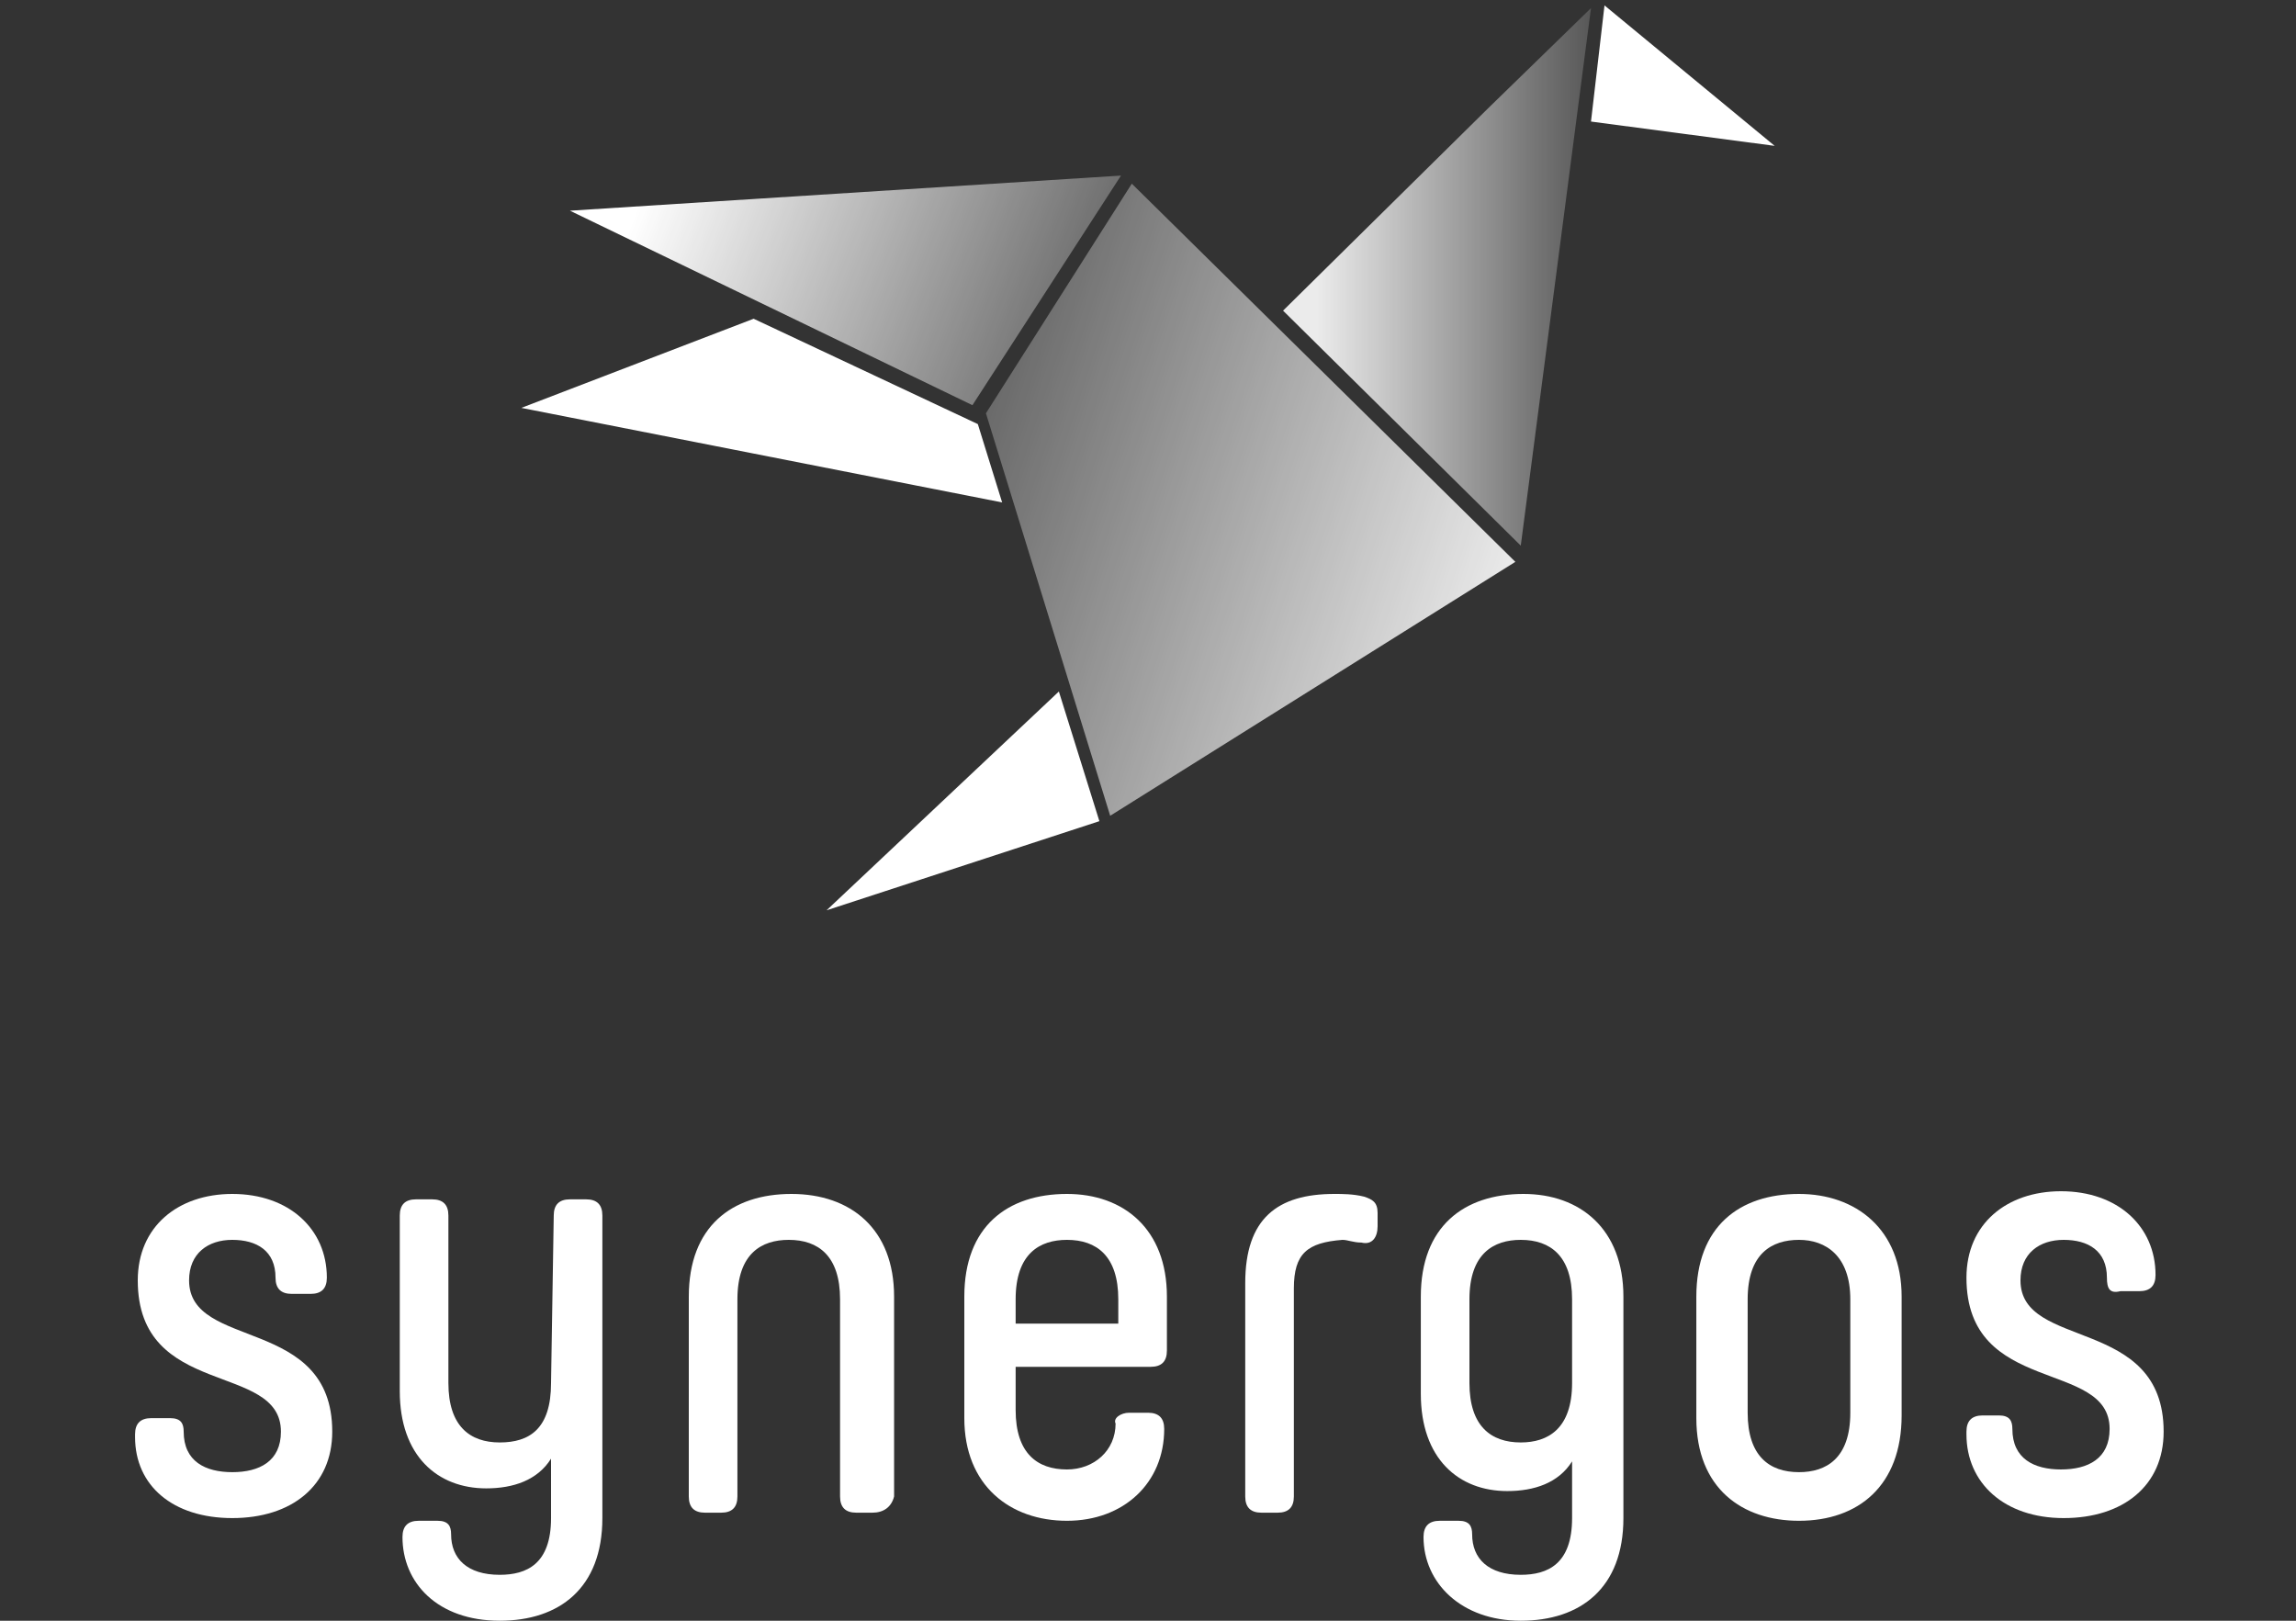
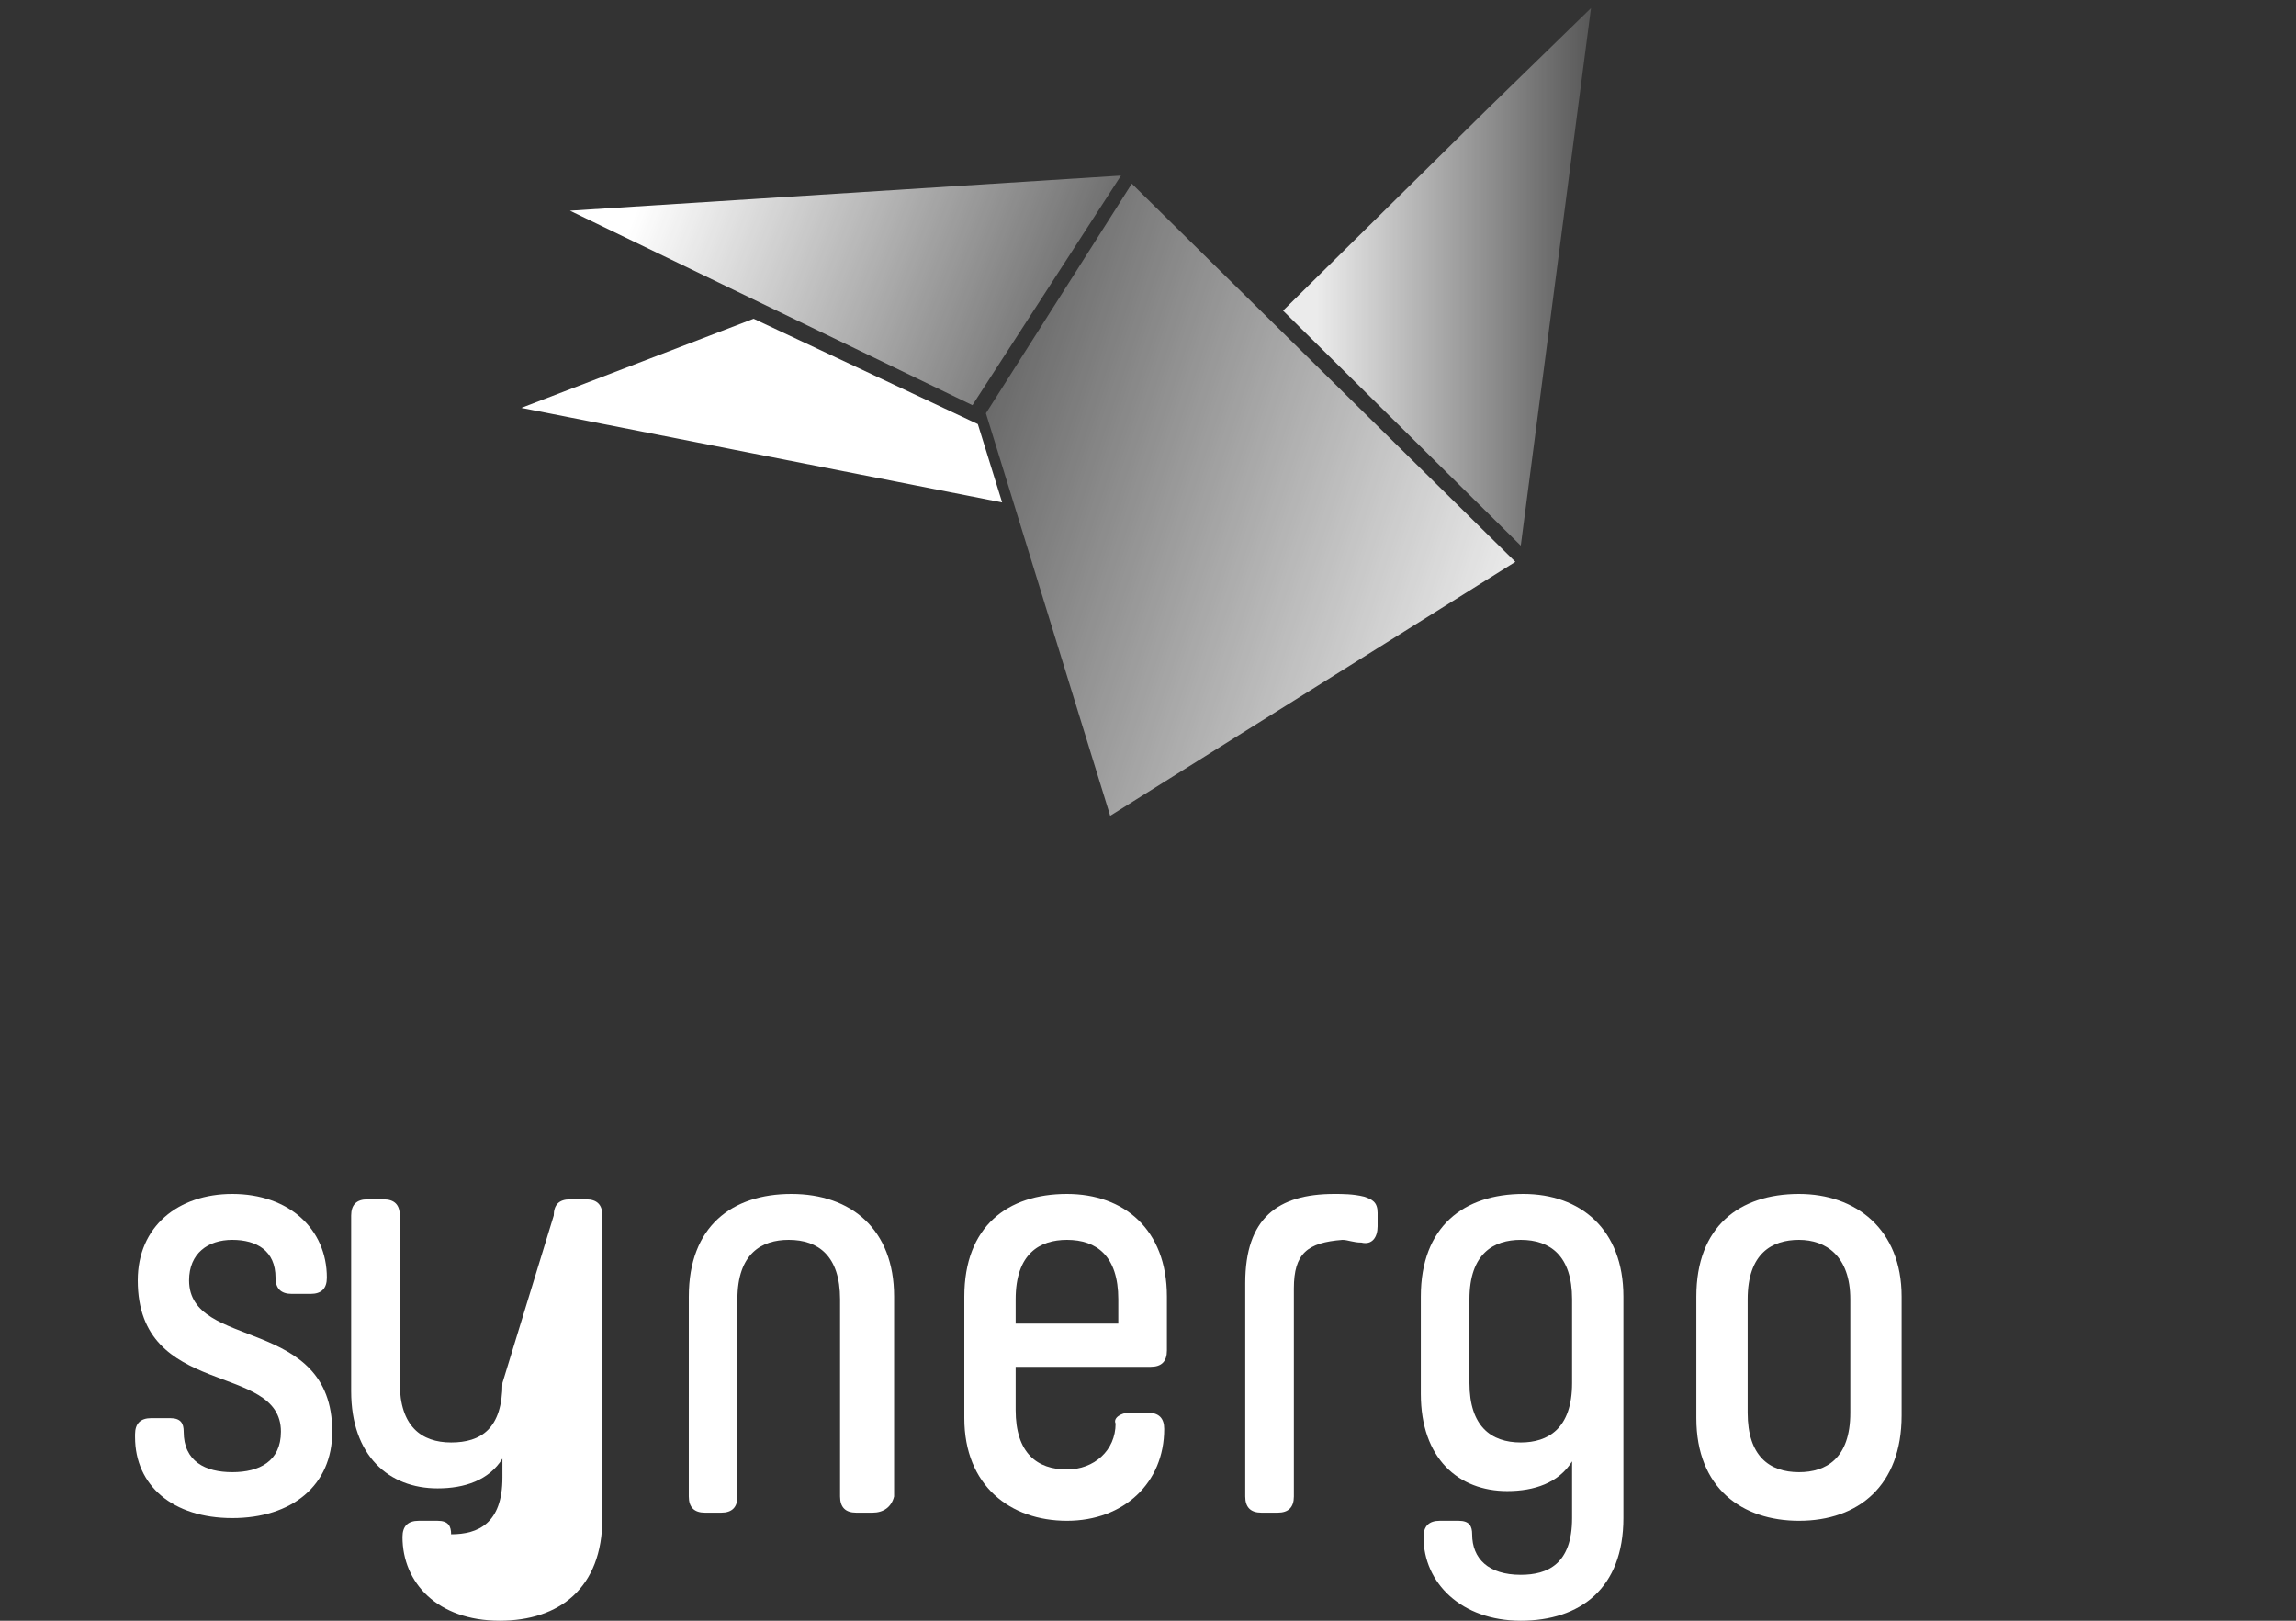
<svg xmlns="http://www.w3.org/2000/svg" version="1.1" id="Layer_1" x="0px" y="0px" viewBox="0 0 85 60" style="enable-background:new 0 0 85 60;" xml:space="preserve">
  <rect x="0" y="0" width="85" height="60" fill="#333333" stroke="none" />
  <style type="text/css">
	.st0{fill:none;}
	.st1{fill:#FFFFFF;}
	.st2{fill:#BEA730;}
	.st3{opacity:0.9;fill:url(#SVGID_1_);}
	.st4{opacity:0.9;fill:url(#SVGID_00000039817780179973679610000015310239049012645778_);}
	.st5{fill:url(#SVGID_00000143586253927265874940000009139161643373311904_);}
</style>
  <g id="base_00000126288015053672968320000015397377592119039669_">
    <rect class="st0" width="85" height="60" />
  </g>
  <g id="Logo_Synergos">
    <g>
      <path class="st1" d="M10.2,47.3c0-1-0.7-1.4-1.6-1.4S7,46.4,7,47.4v0c0,2.6,5.3,1.3,5.3,5.6c0,2-1.5,3.2-3.7,3.2S5,55,5,53.2v-0.1    c0-0.4,0.2-0.6,0.6-0.6h0.7c0.4,0,0.5,0.2,0.5,0.5c0,1.1,0.8,1.5,1.8,1.5c1,0,1.8-0.4,1.8-1.5v0c0-2.6-5.3-1.2-5.3-5.6    c0-2,1.5-3.2,3.5-3.2c2.1,0,3.5,1.3,3.5,3.1v0c0,0.4-0.2,0.6-0.6,0.6h-0.7C10.4,47.9,10.2,47.7,10.2,47.3    C10.2,47.4,10.2,47.3,10.2,47.3z" />
-       <path class="st1" d="M20.5,45c0-0.4,0.2-0.6,0.6-0.6h0.6c0.4,0,0.6,0.2,0.6,0.6v11.2c0,2.6-1.6,3.8-3.8,3.8    c-2.3,0-3.6-1.4-3.6-3.1c0-0.4,0.2-0.6,0.6-0.6h0.7c0.4,0,0.5,0.2,0.5,0.5c0,0.9,0.6,1.5,1.8,1.5c1,0,1.9-0.4,1.9-2.1V54    c-0.5,0.8-1.4,1.1-2.4,1.1c-1.8,0-3.2-1.2-3.2-3.6V45c0-0.4,0.2-0.6,0.6-0.6h0.6c0.4,0,0.6,0.2,0.6,0.6v6.2c0,1.6,0.8,2.2,1.9,2.2    s1.9-0.5,1.9-2.2L20.5,45L20.5,45z" />
+       <path class="st1" d="M20.5,45c0-0.4,0.2-0.6,0.6-0.6h0.6c0.4,0,0.6,0.2,0.6,0.6v11.2c0,2.6-1.6,3.8-3.8,3.8    c-2.3,0-3.6-1.4-3.6-3.1c0-0.4,0.2-0.6,0.6-0.6h0.7c0.4,0,0.5,0.2,0.5,0.5c1,0,1.9-0.4,1.9-2.1V54    c-0.5,0.8-1.4,1.1-2.4,1.1c-1.8,0-3.2-1.2-3.2-3.6V45c0-0.4,0.2-0.6,0.6-0.6h0.6c0.4,0,0.6,0.2,0.6,0.6v6.2c0,1.6,0.8,2.2,1.9,2.2    s1.9-0.5,1.9-2.2L20.5,45L20.5,45z" />
      <path class="st1" d="M32.3,56h-0.6c-0.4,0-0.6-0.2-0.6-0.6v-7.3c0-1.6-0.8-2.2-1.9-2.2c-1,0-1.9,0.5-1.9,2.2v7.3    c0,0.4-0.2,0.6-0.6,0.6h-0.6c-0.4,0-0.6-0.2-0.6-0.6V48c0-2.6,1.6-3.8,3.8-3.8s3.8,1.3,3.8,3.8v7.4C33,55.8,32.7,56,32.3,56z" />
      <path class="st1" d="M41.8,52.3h0.7c0.4,0,0.6,0.2,0.6,0.6c0,2-1.5,3.4-3.6,3.4c-2.1,0-3.8-1.3-3.8-3.8V48c0-2.6,1.6-3.8,3.8-3.8    c2.1,0,3.7,1.3,3.7,3.8v2c0,0.4-0.2,0.6-0.6,0.6h-5v1.6c0,1.6,0.8,2.2,1.9,2.2c1,0,1.8-0.7,1.8-1.7C41.2,52.5,41.5,52.3,41.8,52.3    z M37.6,49h3.8v-0.9c0-1.6-0.8-2.2-1.9-2.2c-1,0-1.9,0.5-1.9,2.2V49z" />
      <path class="st1" d="M47.9,47.7v7.7c0,0.4-0.2,0.6-0.6,0.6h-0.6c-0.4,0-0.6-0.2-0.6-0.6v-7.9c0-2.4,1.2-3.3,3.3-3.3    c0.3,0,0.7,0,1.1,0.1c0.3,0.1,0.5,0.2,0.5,0.6v0.5c0,0.4-0.2,0.7-0.6,0.6c-0.3,0-0.5-0.1-0.7-0.1C48.4,46,47.9,46.4,47.9,47.7z" />
      <path class="st1" d="M58.2,54.1c-0.5,0.8-1.4,1.1-2.4,1.1c-1.8,0-3.2-1.2-3.2-3.6V48c0-2.6,1.6-3.8,3.8-3.8c2.1,0,3.7,1.3,3.7,3.8    v8.2c0,2.6-1.6,3.8-3.8,3.8c-2.2,0-3.6-1.4-3.6-3.1c0-0.4,0.2-0.6,0.6-0.6H54c0.4,0,0.5,0.2,0.5,0.5c0,0.9,0.6,1.5,1.8,1.5    c1,0,1.9-0.4,1.9-2.1V54.1z M58.2,48.1c0-1.6-0.8-2.2-1.9-2.2c-1,0-1.9,0.5-1.9,2.2v3.1c0,1.6,0.8,2.2,1.9,2.2    c1,0,1.9-0.5,1.9-2.2V48.1z" />
      <path class="st1" d="M66.6,56.3c-2.1,0-3.8-1.2-3.8-3.8V48c0-2.6,1.6-3.8,3.8-3.8c2.1,0,3.8,1.3,3.8,3.8v4.4    C70.4,55,68.8,56.3,66.6,56.3z M66.6,45.9c-1,0-1.9,0.5-1.9,2.2v4.2c0,1.6,0.8,2.2,1.9,2.2c1,0,1.9-0.5,1.9-2.2v-4.2    C68.5,46.5,67.6,45.9,66.6,45.9z" />
-       <path class="st1" d="M78,47.3c0-1-0.7-1.4-1.6-1.4s-1.6,0.5-1.6,1.5v0c0,2.6,5.3,1.3,5.3,5.6c0,2-1.5,3.2-3.7,3.2    s-3.6-1.3-3.6-3.1v-0.1c0-0.4,0.2-0.6,0.6-0.6H74c0.4,0,0.5,0.2,0.5,0.5c0,1.1,0.8,1.5,1.8,1.5c1,0,1.8-0.4,1.8-1.5v0    c0-2.6-5.3-1.2-5.3-5.6c0-2,1.5-3.2,3.5-3.2c2.1,0,3.5,1.3,3.5,3.1v0c0,0.4-0.2,0.6-0.6,0.6h-0.7C78.1,47.9,78,47.7,78,47.3    L78,47.3L78,47.3z" />
    </g>
    <g>
      <path class="st2" d="M59.1,0L59.1,0L59.1,0z" />
-       <polygon class="st1" points="58.9,4.5 65.7,5.4 59.4,0.2   " />
      <linearGradient id="SVGID_1_" gradientUnits="userSpaceOnUse" x1="58.896" y1="10.229" x2="47.479" y2="10.229">
        <stop offset="0" style="stop-color:#FFFFFF;stop-opacity:0.2" />
        <stop offset="0.886" style="stop-color:#FFFFFF" />
      </linearGradient>
      <polygon class="st3" points="56.3,20.2 58.9,0.3 55.1,4 47.5,11.5   " />
    </g>
    <linearGradient id="SVGID_00000076598024535061959250000004240923262589522084_" gradientUnits="userSpaceOnUse" x1="36.047" y1="16.749" x2="55.427" y2="23.046">
      <stop offset="0" style="stop-color:#FFFFFF;stop-opacity:0.3" />
      <stop offset="0.141" style="stop-color:#FFFFFF;stop-opacity:0.399" />
      <stop offset="1" style="stop-color:#FFFFFF" />
    </linearGradient>
    <polygon style="opacity:0.9;fill:url(#SVGID_00000076598024535061959250000004240923262589522084_);" points="41.1,30.2 56.1,20.8    41.9,6.8 36.5,15.3  " />
    <linearGradient id="SVGID_00000010268707215339390560000014521978322894940848_" gradientUnits="userSpaceOnUse" x1="39.685" y1="11.078" x2="22.405" y2="4.444">
      <stop offset="1.549116e-07" style="stop-color:#FFFFFF;stop-opacity:0.3" />
      <stop offset="0.877" style="stop-color:#FFFFFF" />
    </linearGradient>
    <polygon style="fill:url(#SVGID_00000010268707215339390560000014521978322894940848_);" points="41.5,6.5 21.1,7.8 36,15  " />
-     <polygon class="st1" points="39.2,25.6 30.6,33.7 40.7,30.4  " />
    <polygon class="st1" points="36.2,15.7 27.9,11.8 19.3,15.1 37.1,18.6  " />
  </g>
</svg>